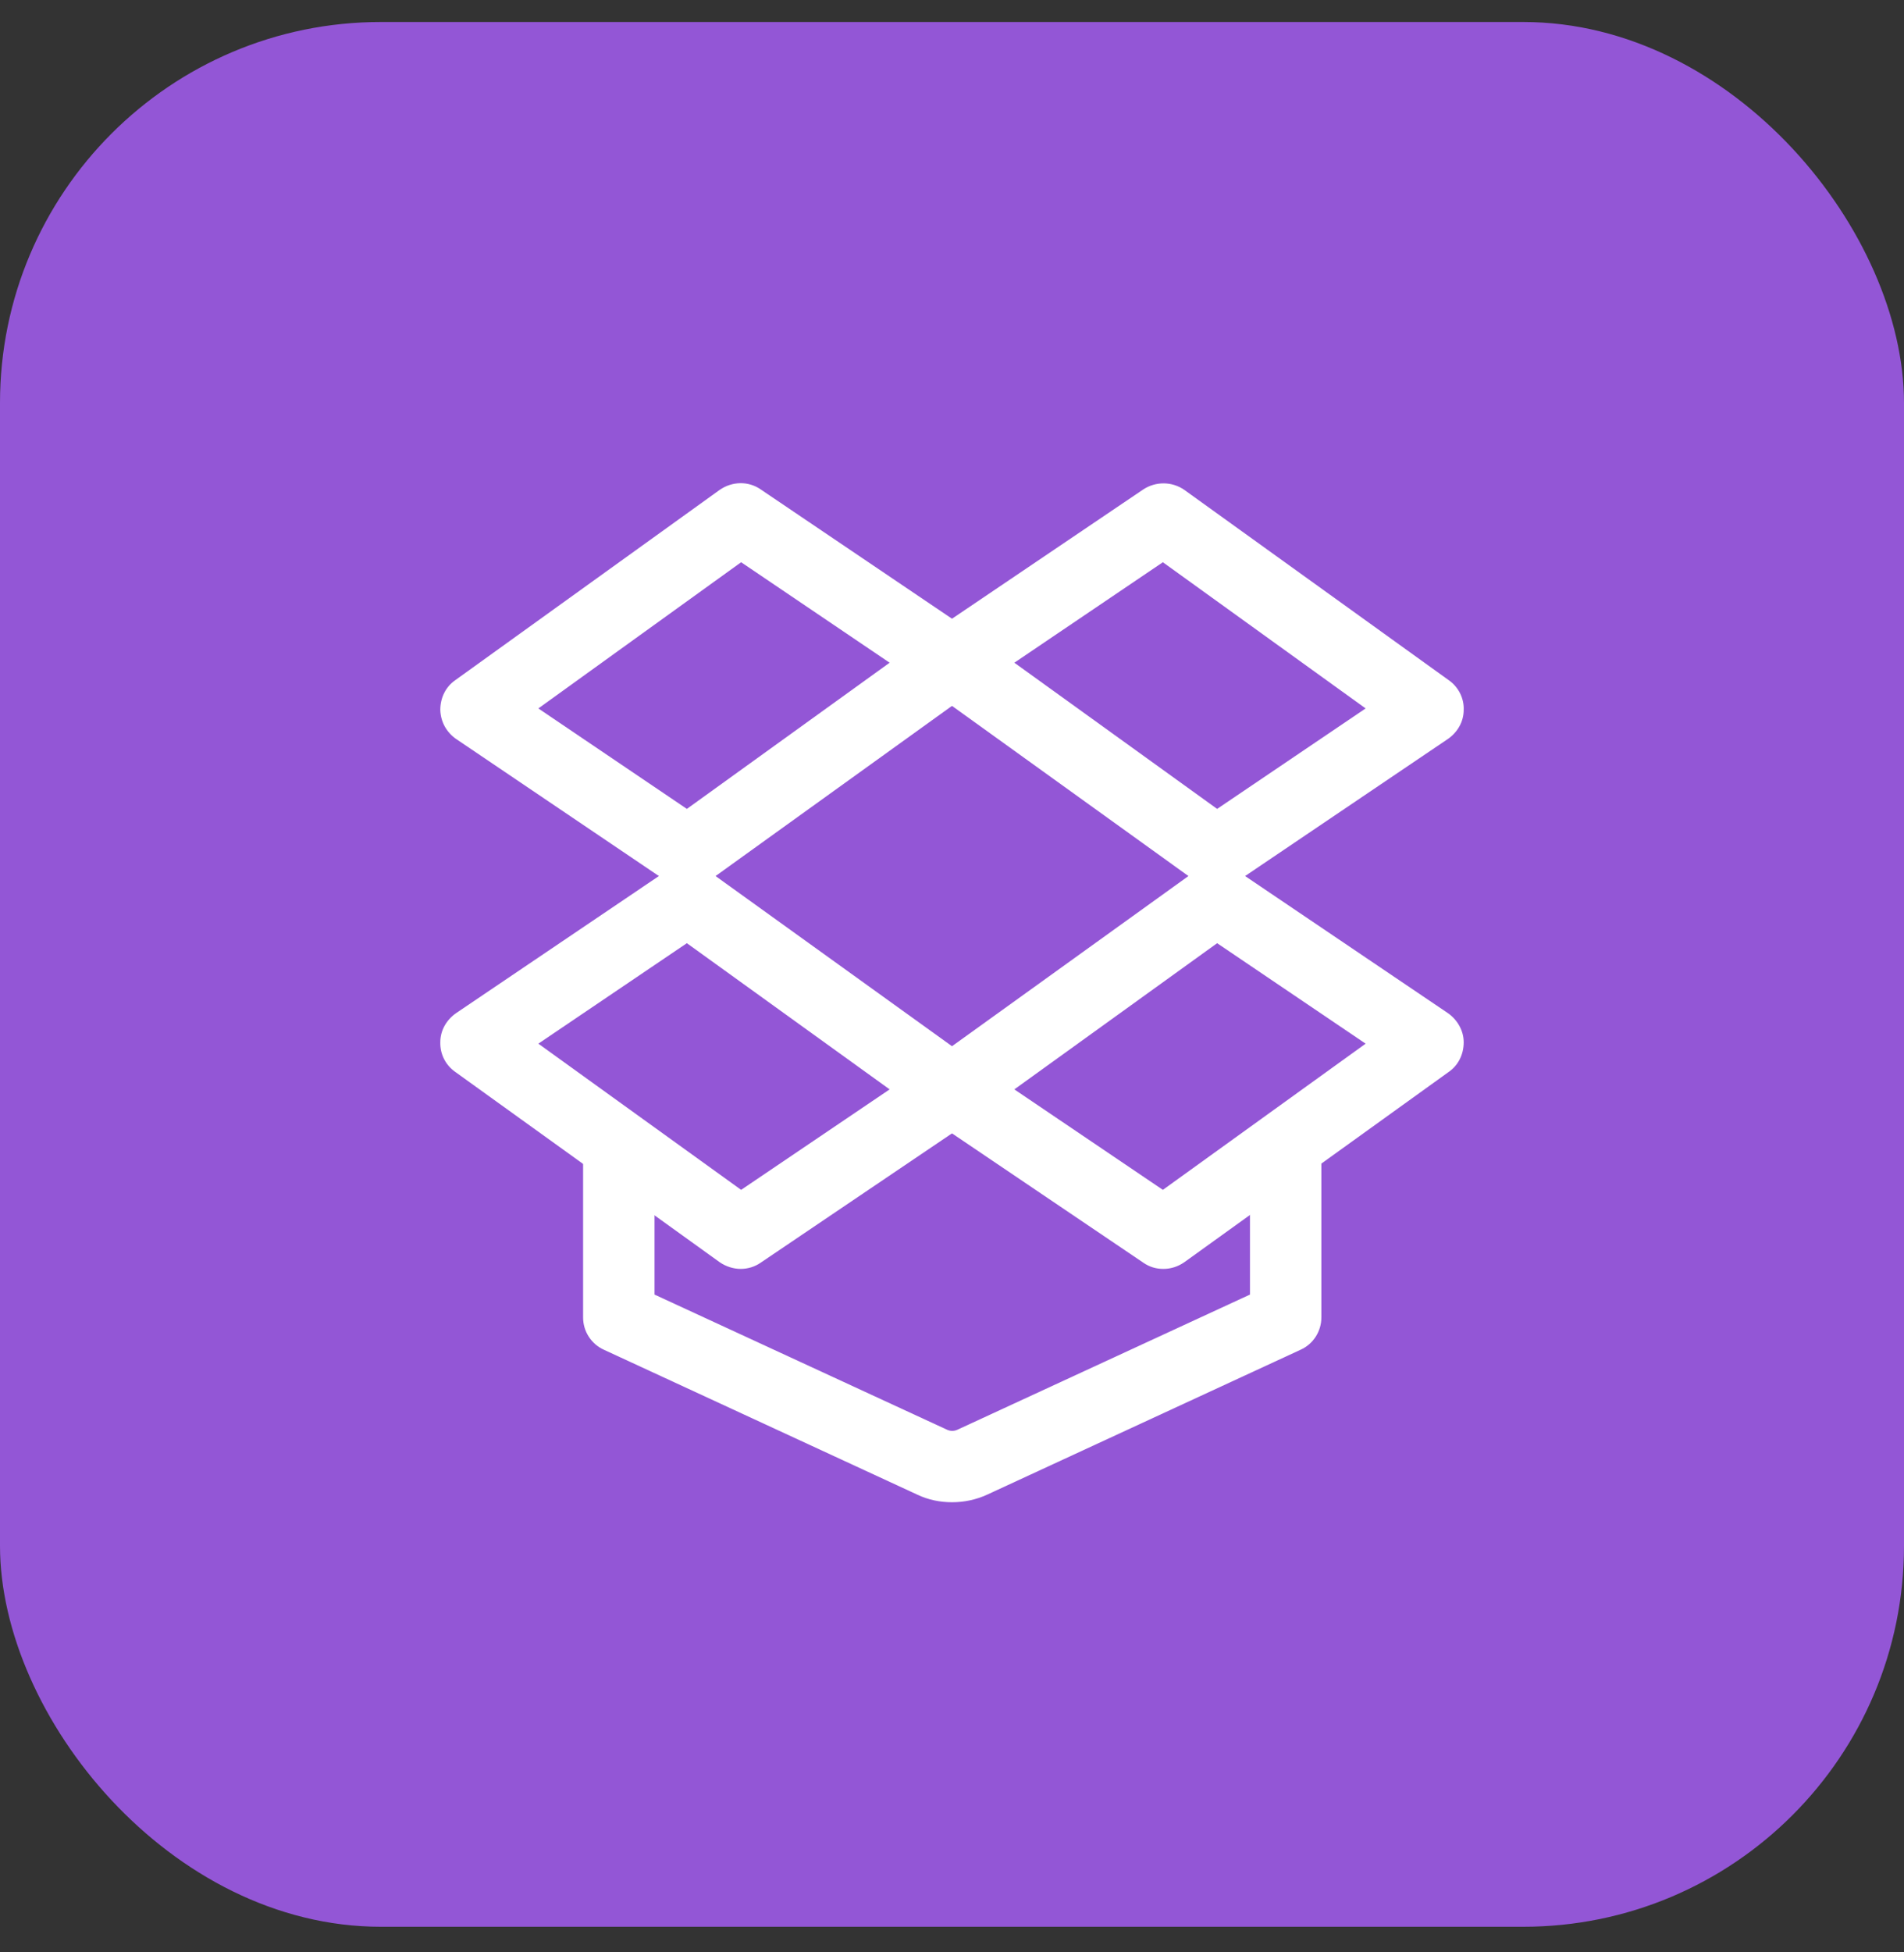
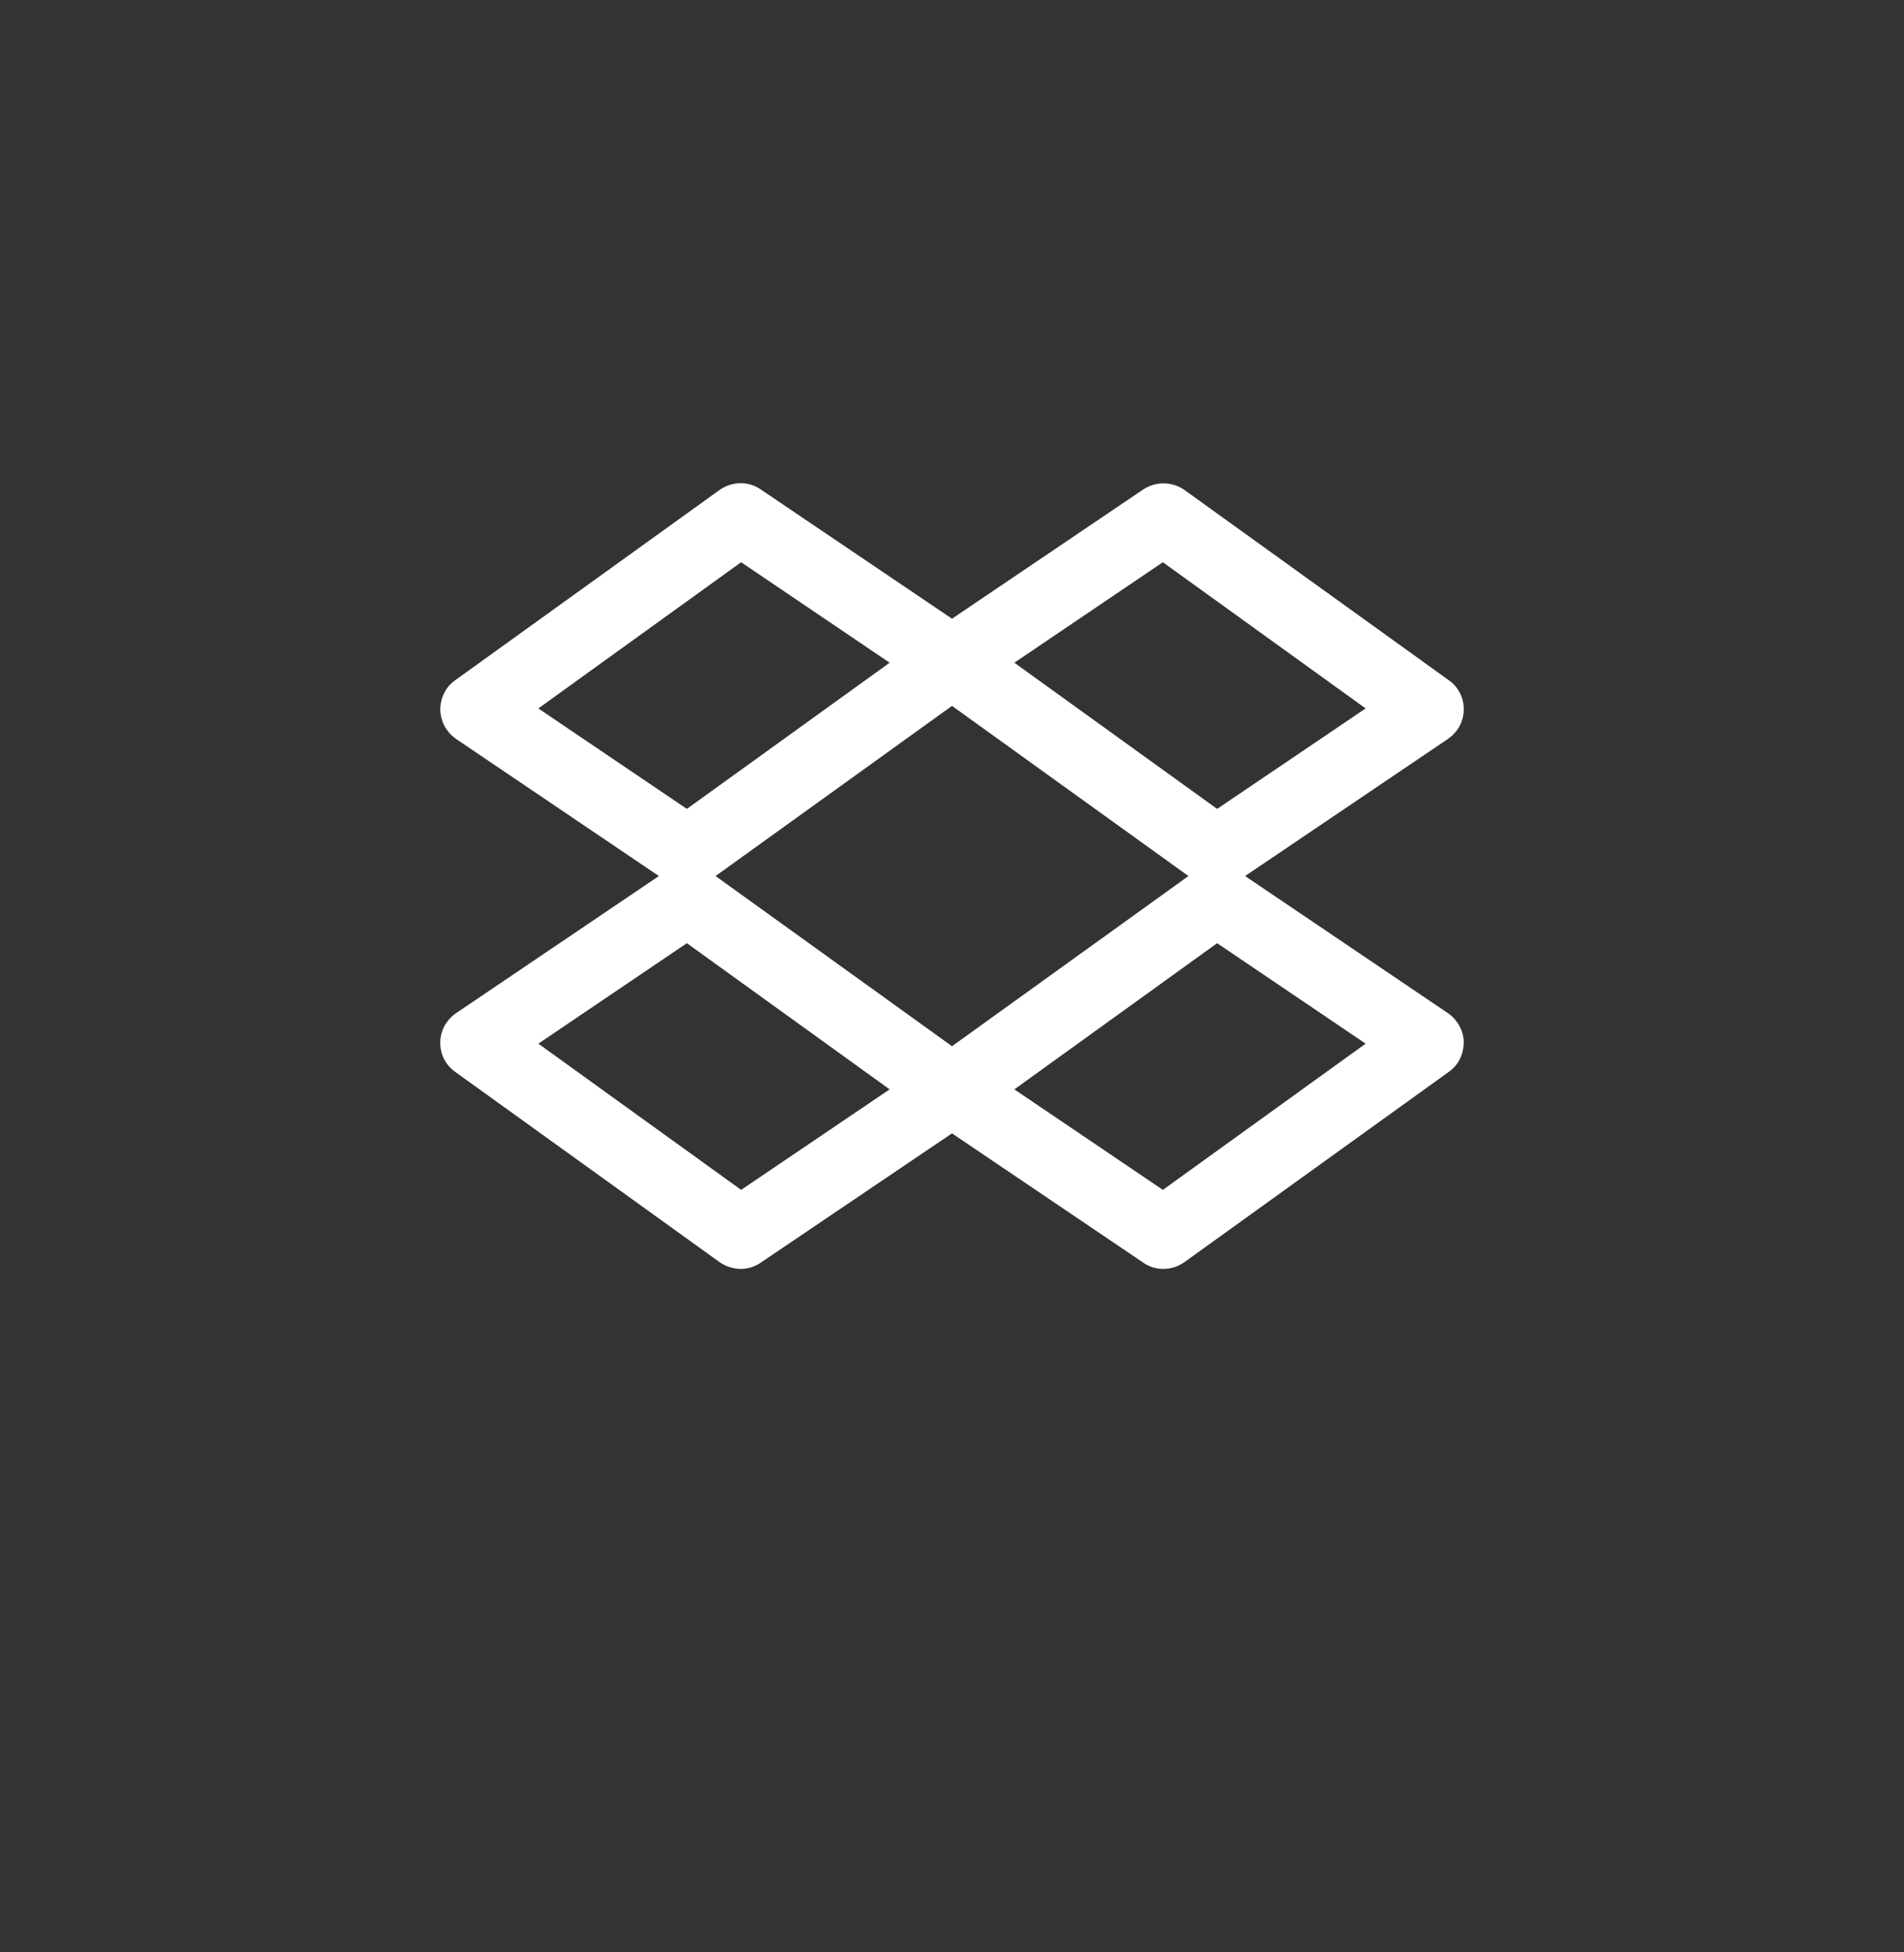
<svg xmlns="http://www.w3.org/2000/svg" width="40" height="41" viewBox="0 0 40 41" fill="none">
  <rect x="0" y="0" width="40" height="41" fill="#333333" stroke="none" />
-   <rect y="0.462" width="40" height="40" rx="8" fill="#9356D6" />
  <path d="M14.44 18.647C14.29 18.647 14.15 18.607 14.02 18.517L9.58 15.517C9.481 15.448 9.399 15.357 9.341 15.251C9.284 15.145 9.253 15.027 9.25 14.907C9.25 14.657 9.36 14.427 9.56 14.287L15.12 10.287C15.38 10.107 15.72 10.097 15.98 10.277L20.42 13.277C20.62 13.417 20.75 13.647 20.75 13.887C20.75 14.137 20.64 14.367 20.44 14.507L14.88 18.507C14.75 18.597 14.6 18.647 14.44 18.647ZM11.31 14.877L14.43 16.987L18.69 13.917L15.57 11.807L11.31 14.877Z" fill="white" />
  <path d="M25.56 18.647C25.41 18.647 25.25 18.597 25.12 18.507L19.56 14.507C19.461 14.437 19.381 14.344 19.327 14.236C19.273 14.127 19.247 14.008 19.25 13.887C19.25 13.637 19.38 13.417 19.58 13.277L24.02 10.277C24.28 10.107 24.62 10.107 24.88 10.287L30.44 14.287C30.64 14.427 30.76 14.667 30.75 14.907C30.75 15.157 30.62 15.377 30.42 15.517L25.98 18.517C25.857 18.602 25.71 18.647 25.56 18.647ZM21.31 13.917L25.57 16.987L28.69 14.877L24.43 11.807L21.31 13.917ZM15.56 26.647C15.41 26.647 15.25 26.597 15.12 26.507L9.56 22.507C9.461 22.437 9.381 22.344 9.327 22.236C9.273 22.128 9.247 22.008 9.25 21.887C9.25 21.637 9.38 21.417 9.58 21.277L14.02 18.277C14.28 18.107 14.62 18.107 14.88 18.287L20.44 22.287C20.64 22.427 20.76 22.667 20.75 22.907C20.75 23.157 20.62 23.377 20.42 23.517L15.98 26.517C15.857 26.602 15.71 26.647 15.56 26.647ZM11.31 21.917L15.57 24.987L18.69 22.877L14.43 19.807L11.31 21.917Z" fill="white" />
  <path d="M24.44 26.647C24.29 26.647 24.15 26.607 24.02 26.517L19.58 23.517C19.48 23.448 19.399 23.358 19.341 23.251C19.284 23.145 19.253 23.027 19.25 22.907C19.25 22.657 19.36 22.427 19.56 22.287L25.12 18.287C25.37 18.107 25.72 18.097 25.98 18.277L30.42 21.277C30.62 21.417 30.75 21.647 30.75 21.887C30.75 22.137 30.64 22.367 30.44 22.507L24.88 26.507C24.75 26.597 24.6 26.647 24.44 26.647ZM21.31 22.877L24.43 24.987L28.69 21.917L25.57 19.807L21.31 22.877Z" fill="white" />
-   <path d="M20 31.547C19.75 31.547 19.5 31.497 19.27 31.387L12.69 28.346C12.559 28.288 12.448 28.192 12.37 28.072C12.291 27.951 12.25 27.81 12.25 27.666V24.396C12.25 23.986 12.59 23.646 13 23.646C13.41 23.646 13.75 23.986 13.75 24.396V27.186L19.9 30.026C19.97 30.056 20.04 30.056 20.11 30.026L26.26 27.186V24.396C26.26 23.986 26.6 23.646 27.01 23.646C27.42 23.646 27.76 23.986 27.76 24.396V27.666C27.76 27.956 27.59 28.227 27.32 28.346L20.74 31.387C20.5 31.497 20.25 31.547 20 31.547Z" fill="white" />
</svg>